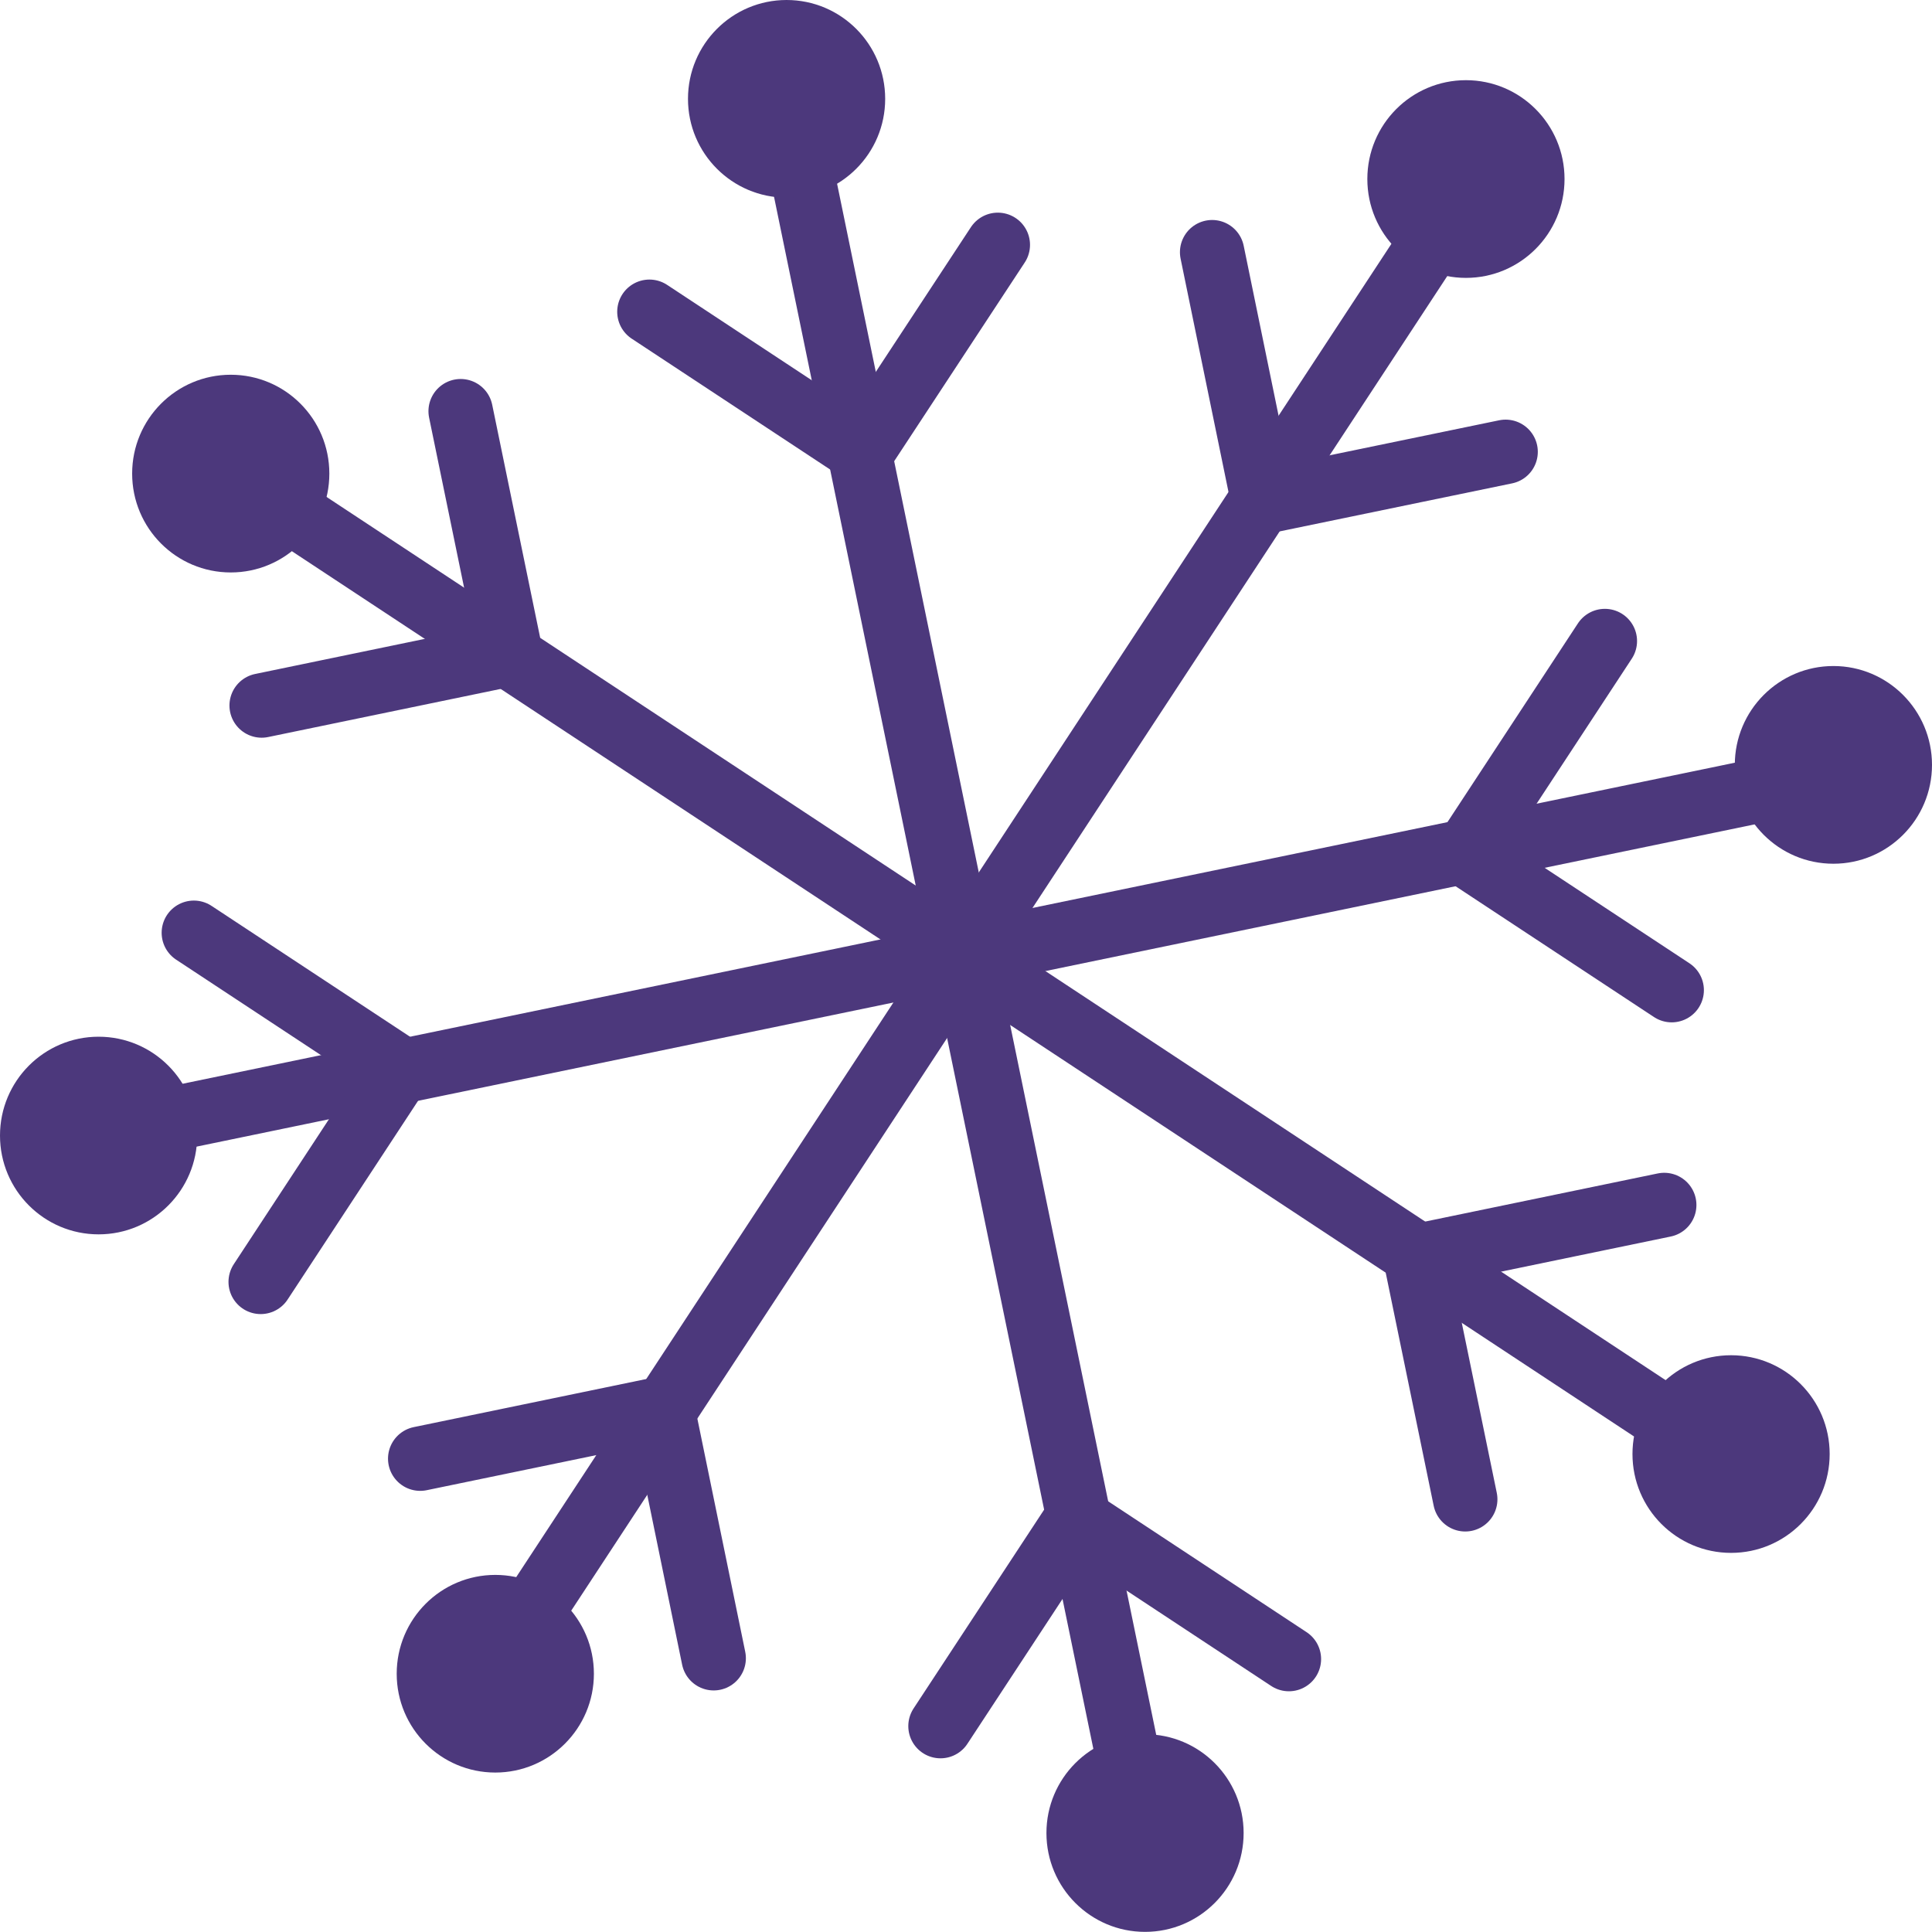
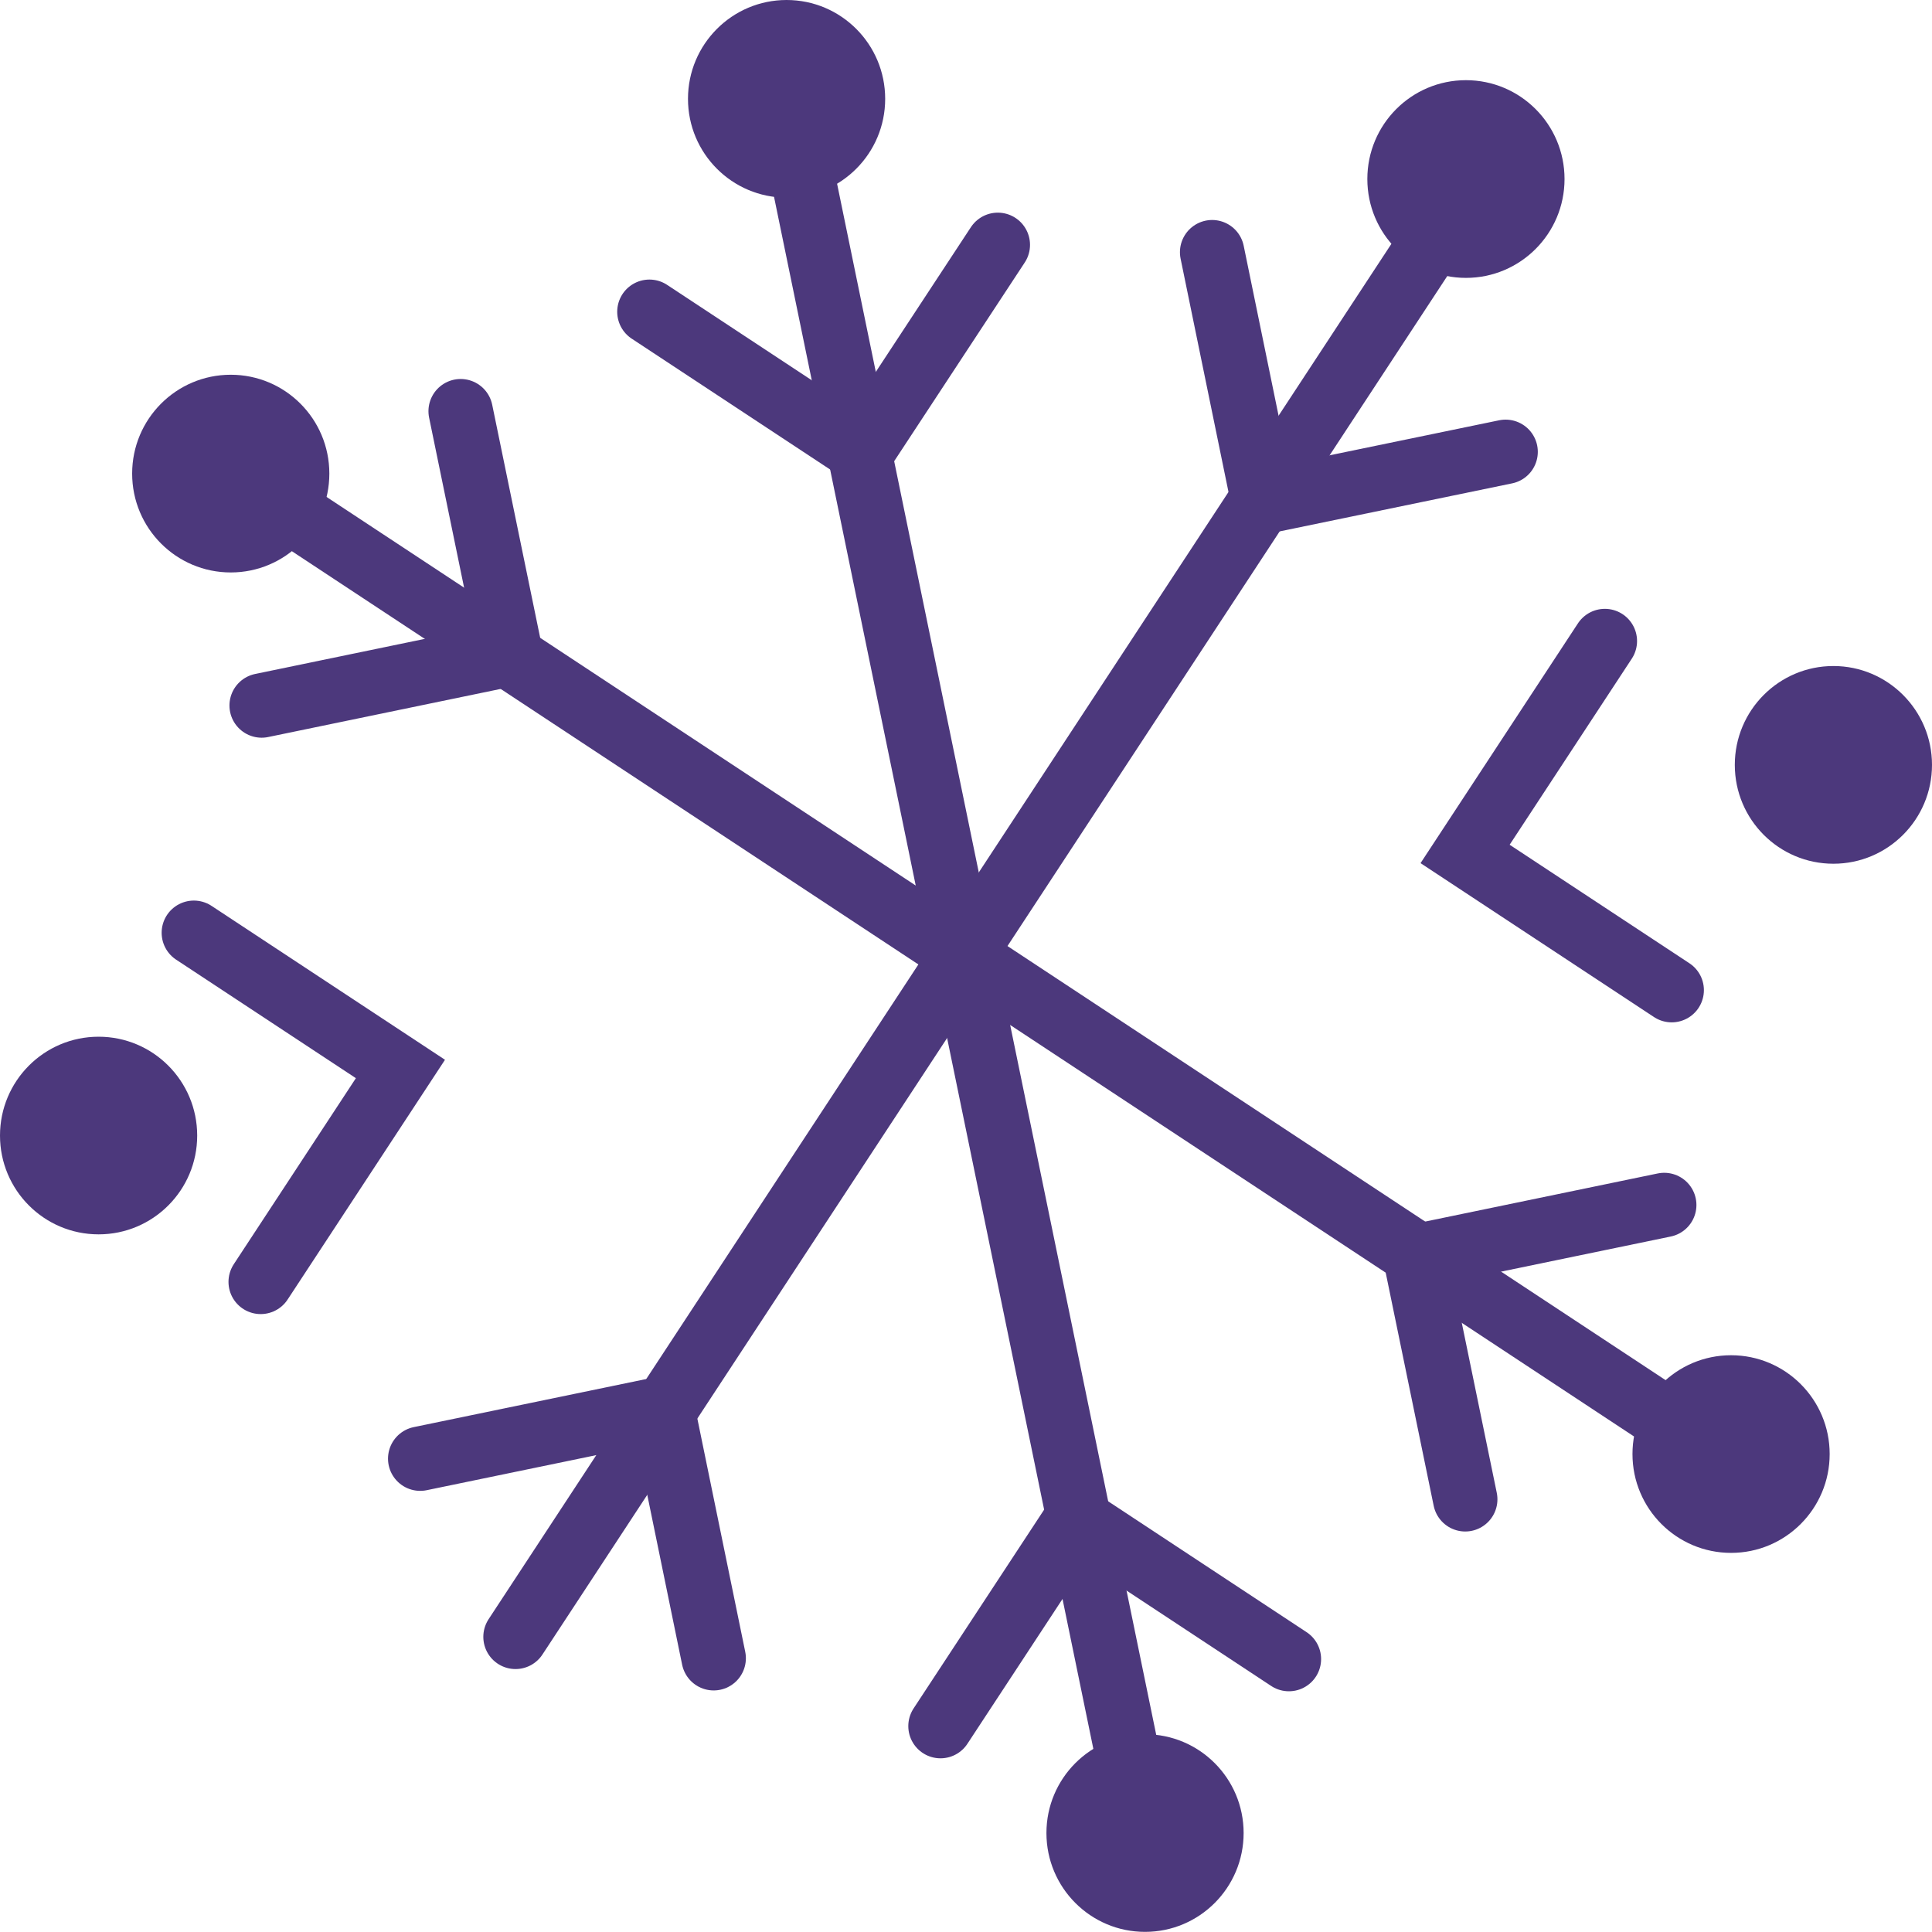
<svg xmlns="http://www.w3.org/2000/svg" width="30" height="30" viewBox="0 0 30 30" fill="none">
  <g id="Winter_Favicon">
    <path id="Vector" d="M12.303 1.955L17.602 27.71" stroke="#4C387C" stroke-miterlimit="10" stroke-linecap="round" />
    <path id="Vector_2" d="M10.084 4.841L13.382 7.016L15.494 3.802" stroke="#4C387C" stroke-miterlimit="10" stroke-linecap="round" />
    <path id="Vector_3" d="M20.014 25.762L16.716 23.587L14.604 26.803" stroke="#4C387C" stroke-miterlimit="10" stroke-linecap="round" />
    <path id="Vector_4" d="M22.425 3.449L8.005 25.417" stroke="#4C387C" stroke-miterlimit="10" stroke-linecap="round" />
    <path id="Vector_5" d="M18.822 3.916L19.618 7.793L23.379 7.016" stroke="#4C387C" stroke-miterlimit="10" stroke-linecap="round" />
    <path id="Vector_6" d="M11.082 25.749L10.286 21.872L6.525 22.65" stroke="#4C387C" stroke-miterlimit="10" stroke-linecap="round" />
    <path id="Vector_7" d="M26.308 22.323L4.394 7.869" stroke="#4C387C" stroke-miterlimit="10" stroke-linecap="round" />
    <path id="Vector_8" d="M25.842 18.711L21.976 19.511L22.752 23.281" stroke="#4C387C" stroke-miterlimit="10" stroke-linecap="round" />
    <path id="Vector_9" d="M4.063 10.955L7.929 10.155L7.153 6.385" stroke="#4C387C" stroke-miterlimit="10" stroke-linecap="round" />
-     <path id="Vector_10" d="M27.798 12.176L2.106 17.49" stroke="#4C387C" stroke-miterlimit="10" stroke-linecap="round" />
    <path id="Vector_11" d="M24.92 9.954L22.75 13.26L25.958 15.375" stroke="#4C387C" stroke-miterlimit="10" stroke-linecap="round" />
    <path id="Vector_12" d="M4.048 19.905L6.218 16.599L3.01 14.484" stroke="#4C387C" stroke-miterlimit="10" stroke-linecap="round" />
    <path id="Vector_13" d="M12.214 3.069C13.06 3.069 13.745 2.382 13.745 1.535C13.745 0.687 13.06 0 12.214 0C11.369 0 10.683 0.687 10.683 1.535C10.683 2.382 11.369 3.069 12.214 3.069Z" fill="#4C387C" />
    <path id="Vector_14" d="M22.763 4.315C23.608 4.315 24.294 3.628 24.294 2.78C24.294 1.932 23.608 1.245 22.763 1.245C21.917 1.245 21.232 1.932 21.232 2.78C21.232 3.628 21.917 4.315 22.763 4.315Z" fill="#4C387C" />
    <path id="Vector_15" d="M28.469 13.412C29.314 13.412 30 12.725 30 11.877C30 11.03 29.314 10.342 28.469 10.342C27.623 10.342 26.938 11.03 26.938 11.877C26.938 12.725 27.623 13.412 28.469 13.412Z" fill="#4C387C" />
    <path id="Vector_16" d="M26.88 24.113C27.725 24.113 28.411 23.426 28.411 22.578C28.411 21.731 27.725 21.044 26.88 21.044C26.034 21.044 25.349 21.731 25.349 22.578C25.349 23.426 26.034 24.113 26.88 24.113Z" fill="#4C387C" />
    <path id="Vector_17" d="M17.78 29.998C18.626 29.998 19.311 29.311 19.311 28.463C19.311 27.616 18.626 26.929 17.78 26.929C16.934 26.929 16.249 27.616 16.249 28.463C16.249 29.311 16.934 29.998 17.78 29.998Z" fill="#4C387C" />
-     <path id="Vector_18" d="M7.691 27.524C8.536 27.524 9.222 26.837 9.222 25.99C9.222 25.142 8.536 24.455 7.691 24.455C6.845 24.455 6.16 25.142 6.16 25.99C6.16 26.837 6.845 27.524 7.691 27.524Z" fill="#4C387C" />
    <path id="Vector_19" d="M1.531 19.167C2.377 19.167 3.062 18.48 3.062 17.633C3.062 16.785 2.377 16.098 1.531 16.098C0.685 16.098 0 16.785 0 17.633C0 18.48 0.685 19.167 1.531 19.167Z" fill="#4C387C" />
    <path id="Vector_20" d="M3.583 8.889C4.429 8.889 5.114 8.202 5.114 7.354C5.114 6.506 4.429 5.819 3.583 5.819C2.737 5.819 2.052 6.506 2.052 7.354C2.052 8.202 2.737 8.889 3.583 8.889Z" fill="#4C387C" />
  </g>
</svg>